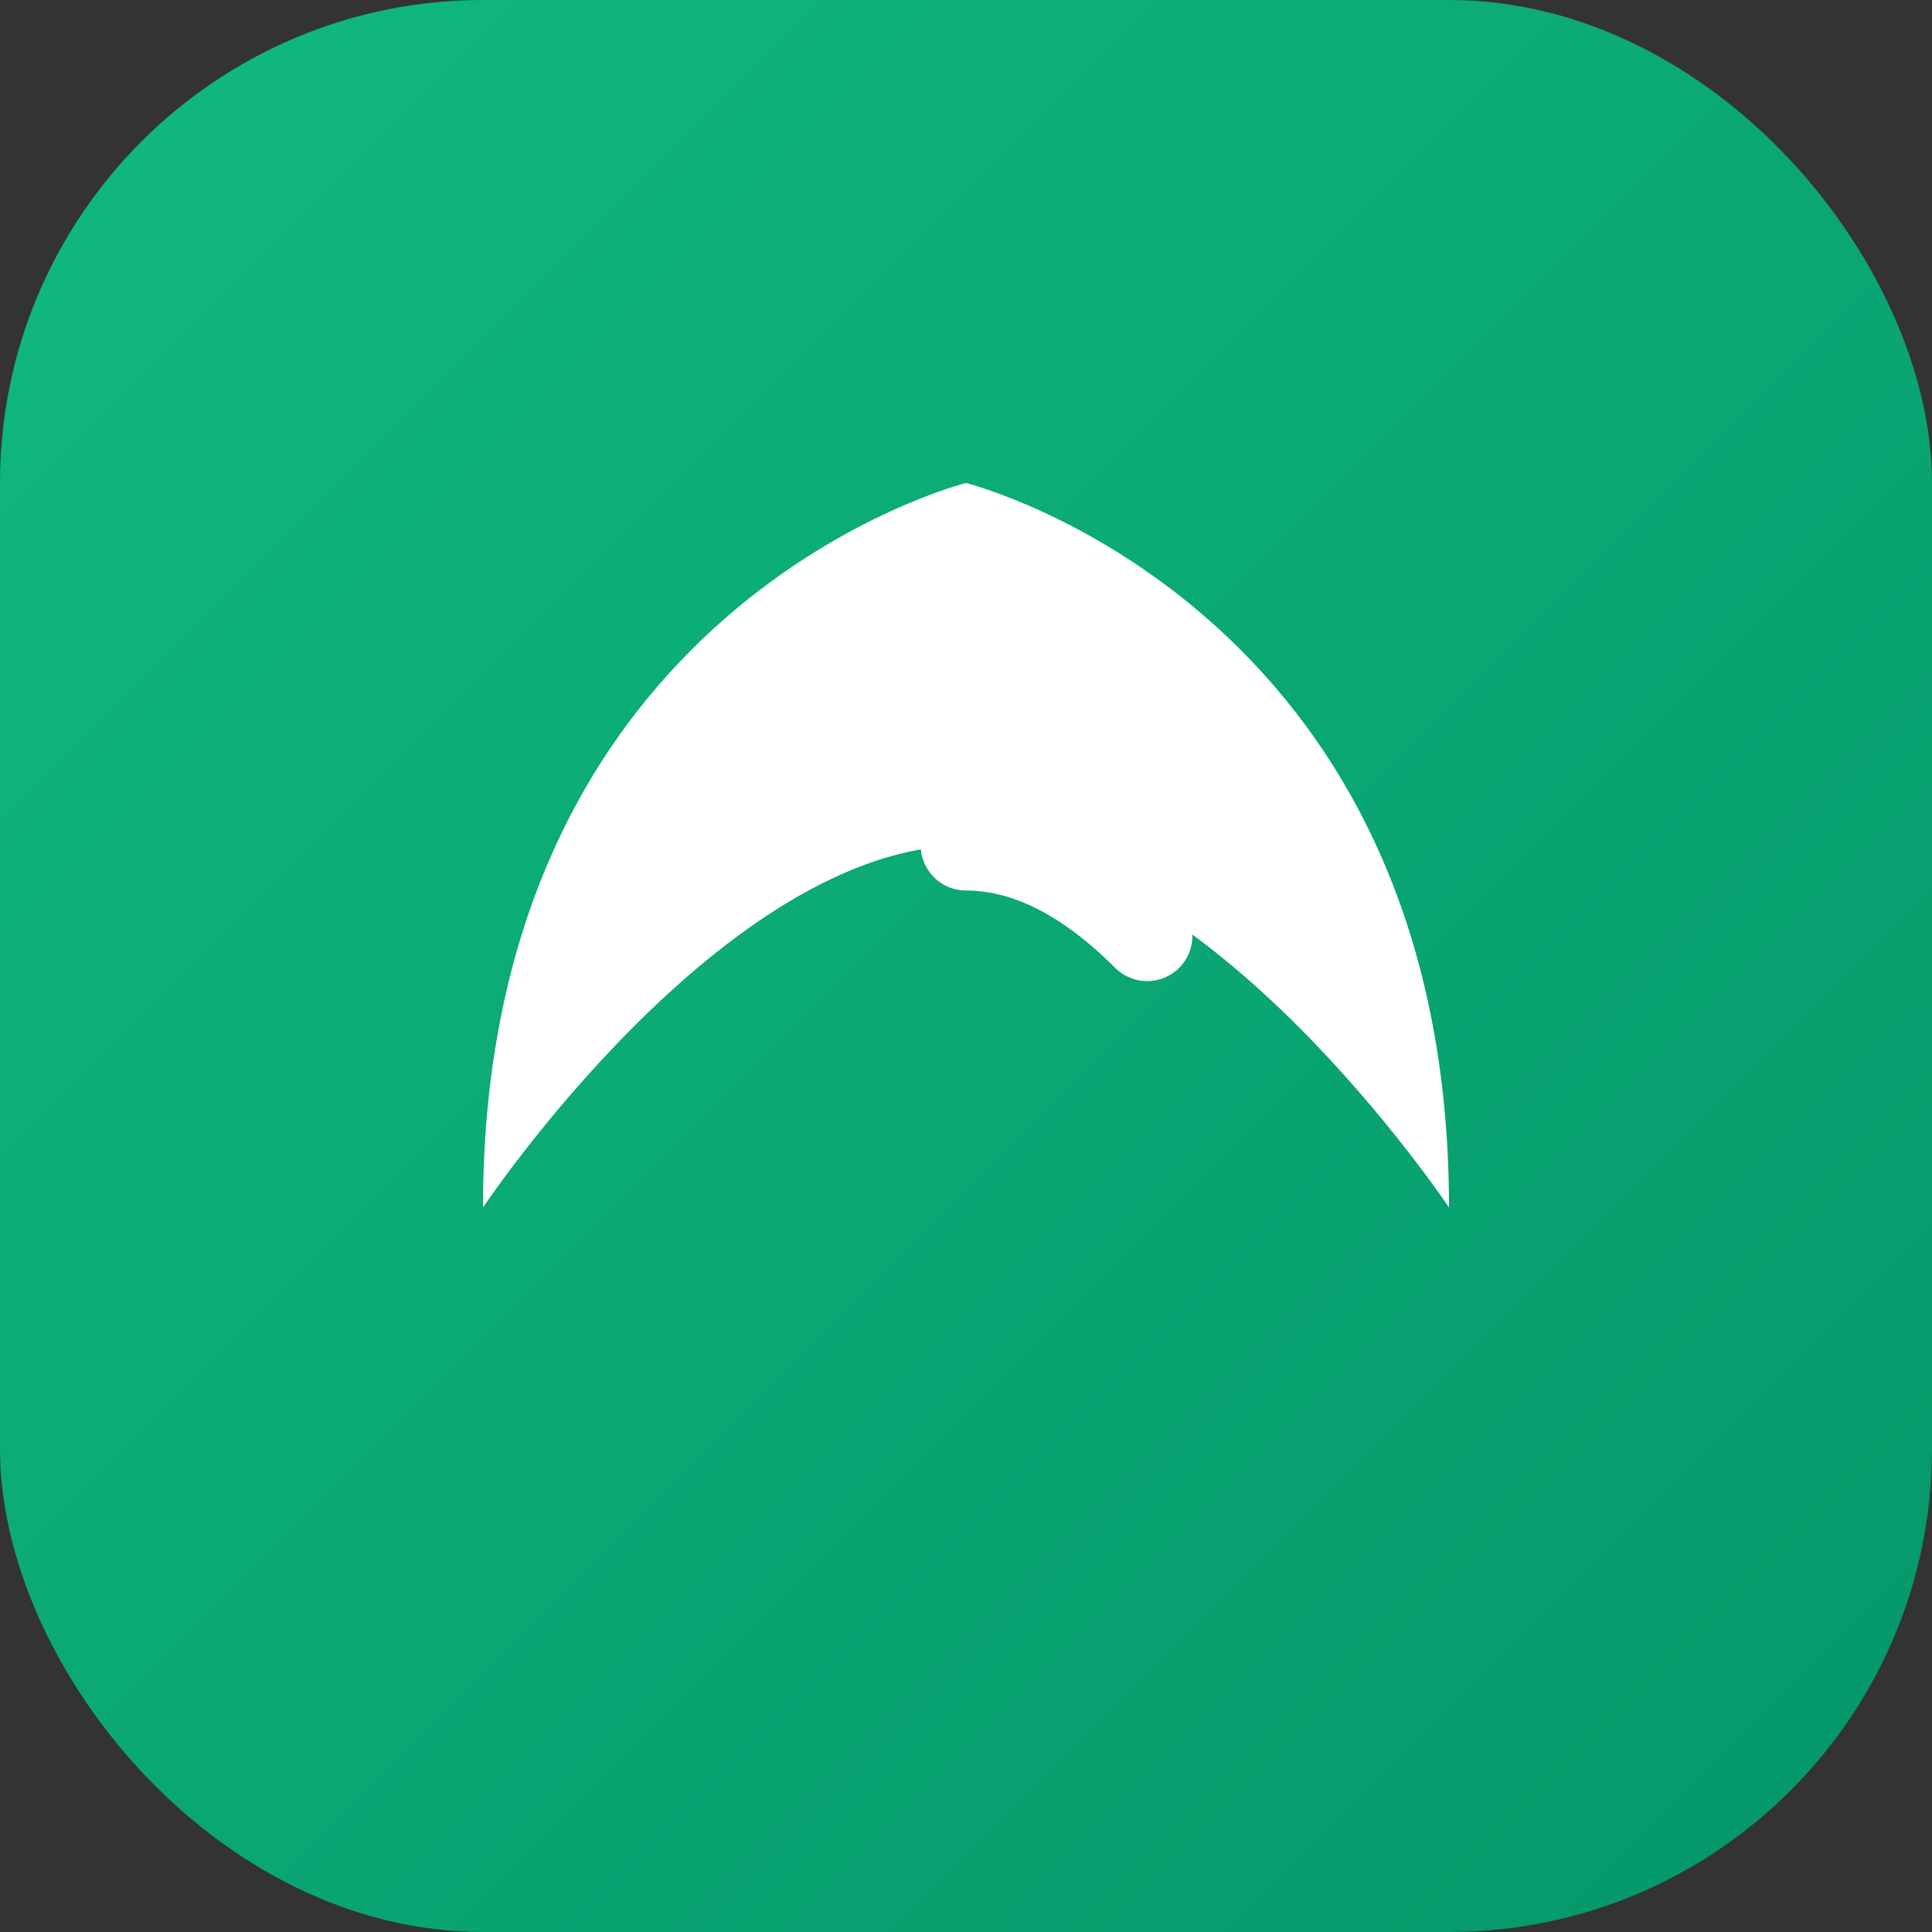
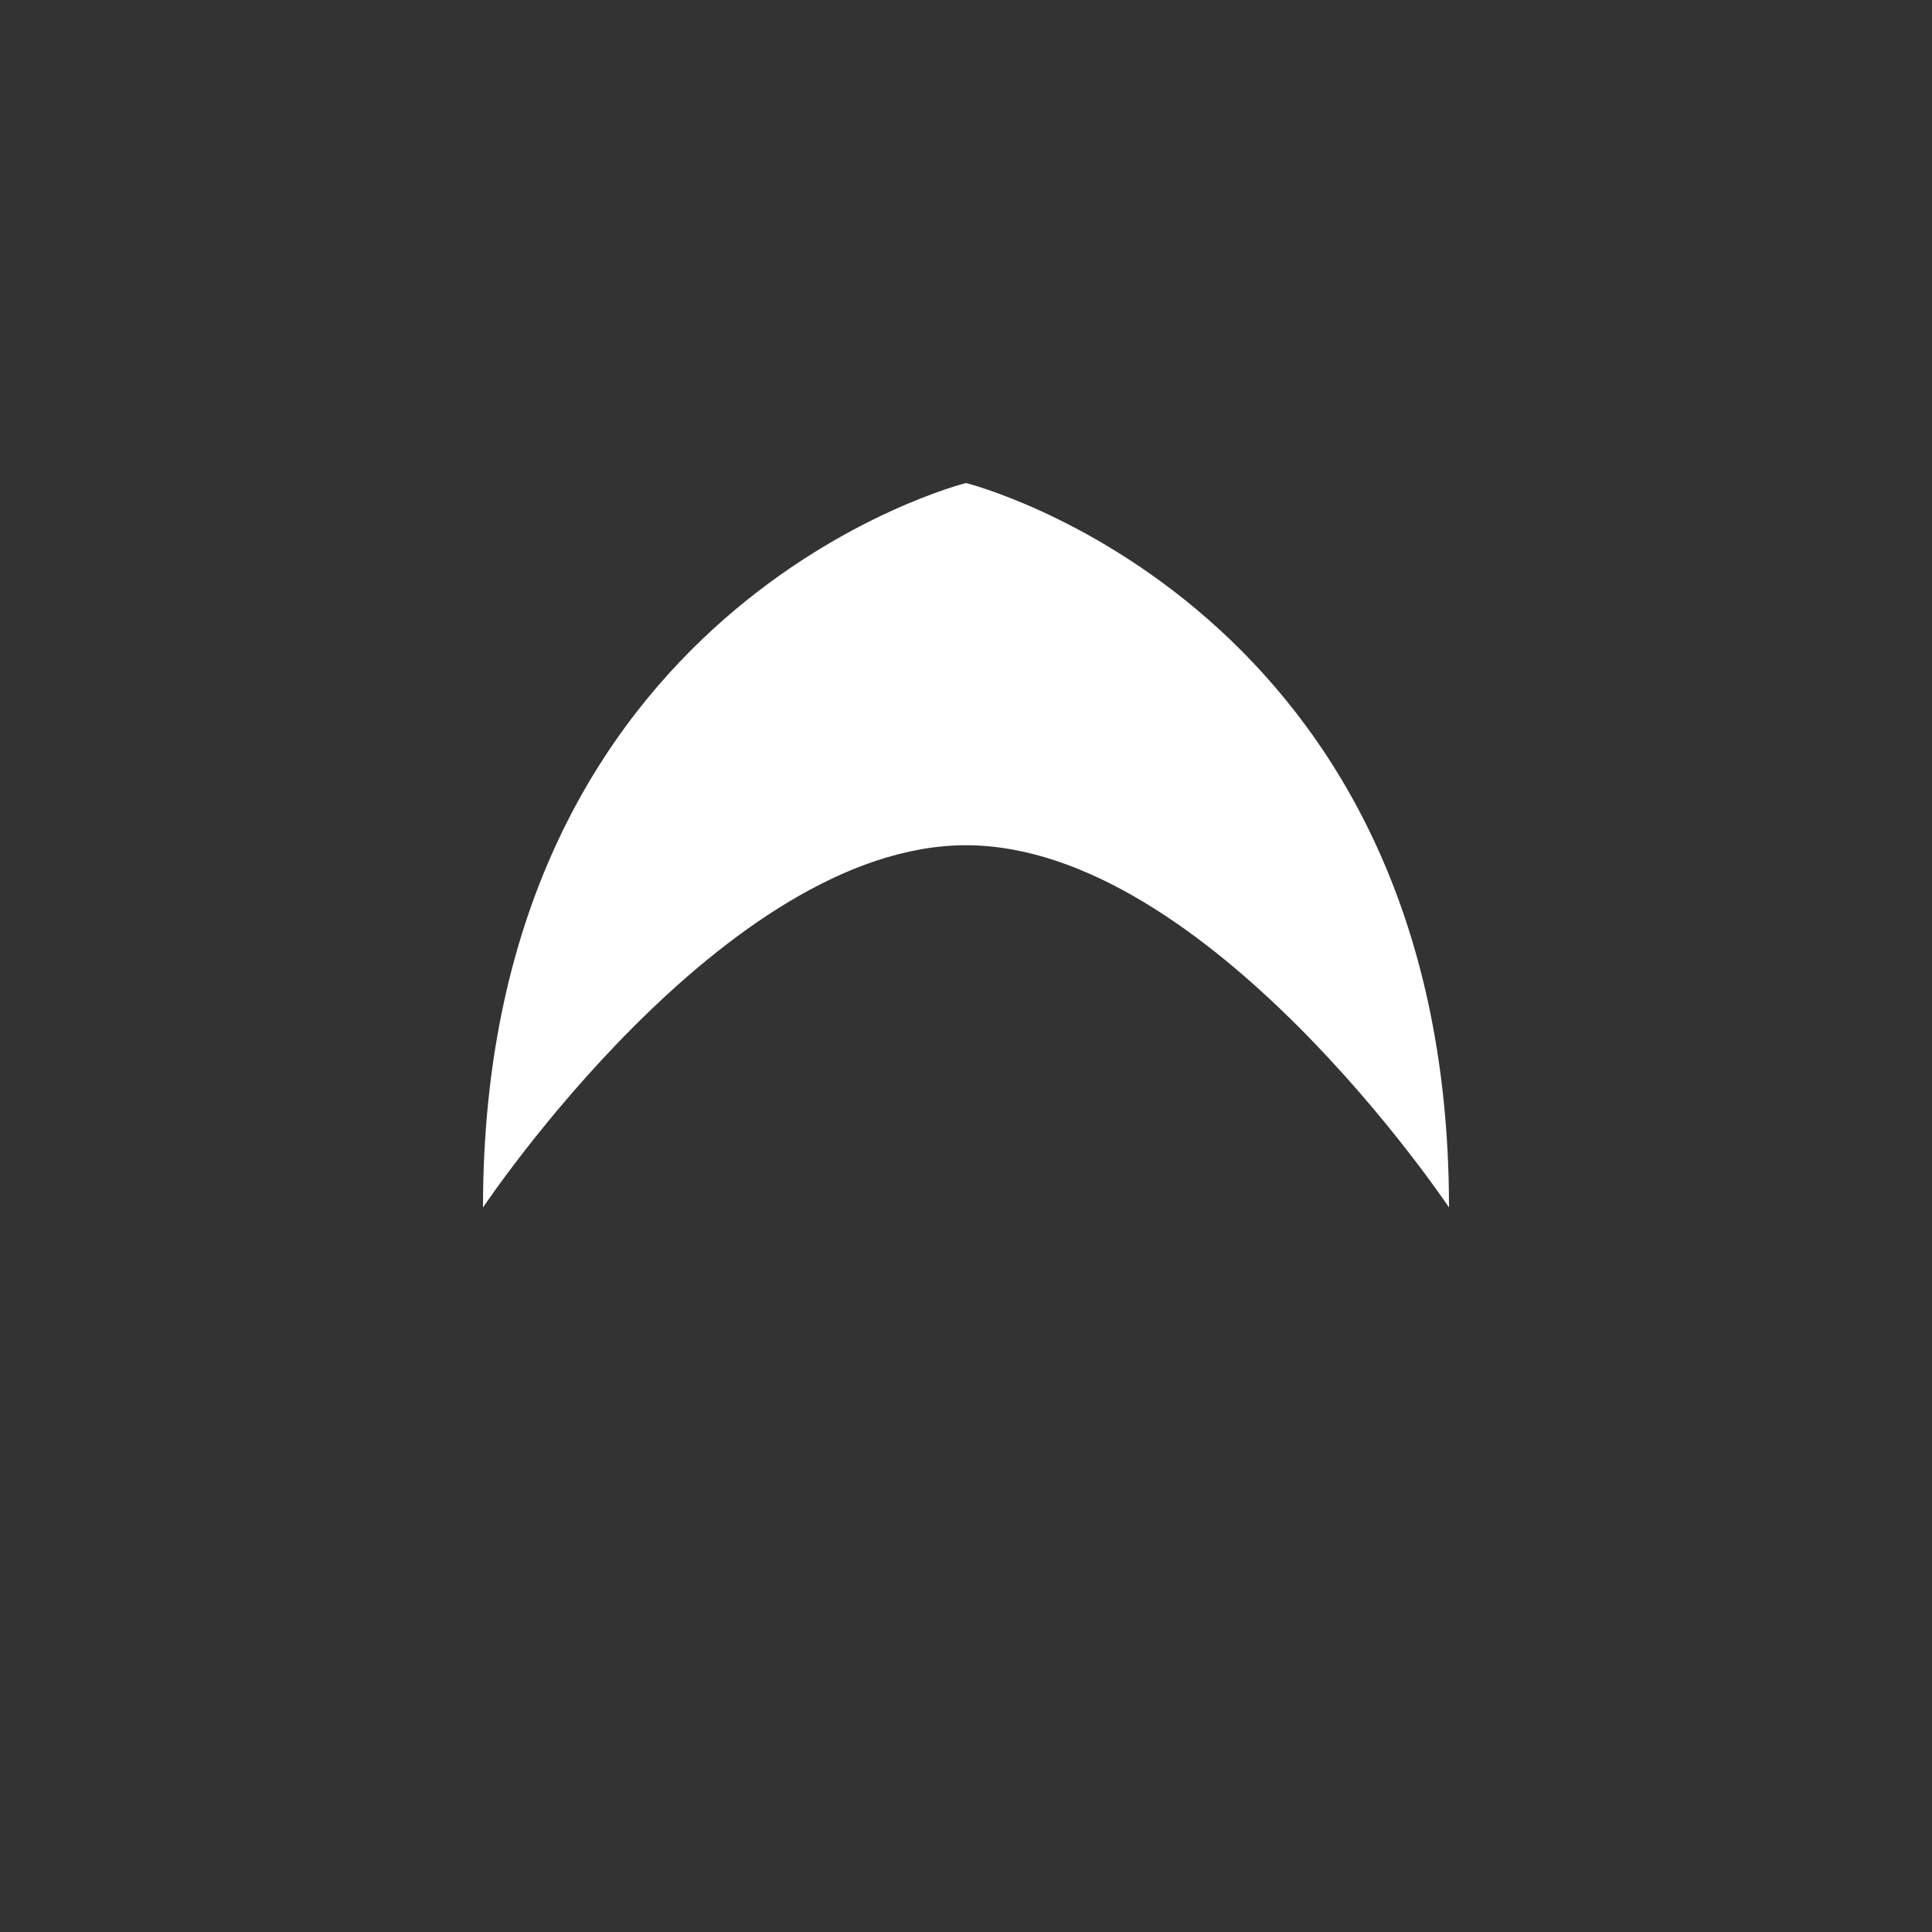
<svg xmlns="http://www.w3.org/2000/svg" viewBox="0 0 16 16" width="16" height="16">
  <rect x="0" y="0" width="16" height="16" fill="#333333" stroke="none" />
  <defs>
    <linearGradient id="grad1" x1="0%" y1="0%" x2="100%" y2="100%">
      <stop offset="0%" style="stop-color:#10b981;stop-opacity:1" />
      <stop offset="100%" style="stop-color:#059669;stop-opacity:1" />
    </linearGradient>
  </defs>
-   <rect width="16" height="16" rx="4" ry="4" fill="url(#grad1)" />
  <path d="M8 4c0 0 4 1 4 6c0 0-2-3-4-3s-4 3-4 3c0-5 4-6 4-6z" fill="white" />
-   <path d="M8 7c0.5 0 1 0.25 1.5 0.75" stroke="white" stroke-width="0.75" fill="none" stroke-linecap="round" />
</svg>